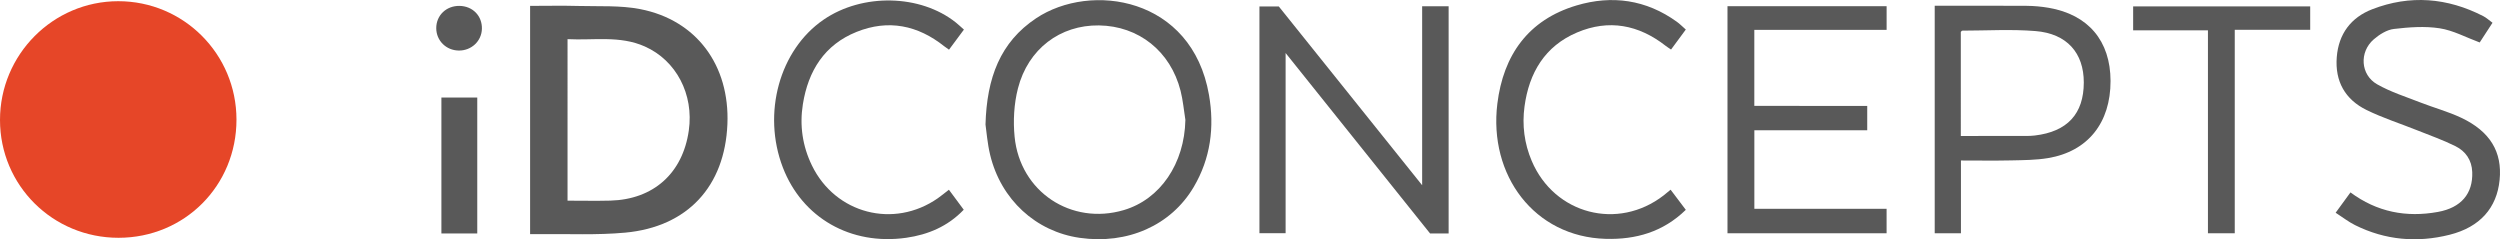
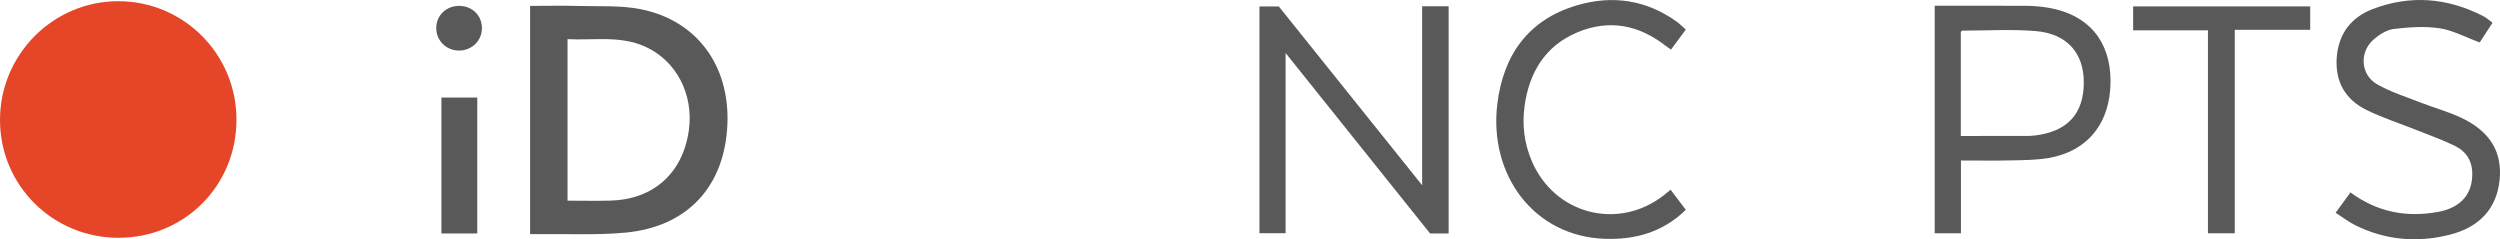
<svg xmlns="http://www.w3.org/2000/svg" version="1.1" id="Layer_1" x="0px" y="0px" width="1347.524px" height="128.969px" viewBox="0 0 1347.524 128.969" xml:space="preserve">
  <g>
    <g>
      <path fill-rule="evenodd" clip-rule="evenodd" fill="#E64628" d="M63.915,128.17C28.44,128.195,0.002,99.938,0,64.666 C-0.002,29.417,28.586,0.682,63.689,0.648c35.258-0.033,63.754,28.474,63.773,63.797 C127.481,100.073,99.487,128.146,63.915,128.17z" />
      <path fill-rule="evenodd" clip-rule="evenodd" fill="#595959" d="M285.729,126.203c0-41.318,0-81.9,0-123.036 c8.868,0,17.485-0.19,26.091,0.047c11.127,0.306,22.51-0.401,33.318,1.71c30.347,5.929,48.254,30.32,46.941,62.023 c-1.385,33.461-21.443,55.336-55.079,58.445c-15.369,1.421-30.944,0.611-46.426,0.808 C289.11,126.219,287.643,126.203,285.729,126.203z M305.908,108.161c8.097,0,15.584,0.166,23.063-0.03 c23.264-0.612,39.033-14.77,42.301-37.801c2.775-19.553-6.804-37.767-23.712-45.287c-13.521-6.013-27.666-3.2-41.651-3.941 C305.908,50.5,305.908,79.072,305.908,108.161z" />
      <path fill-rule="evenodd" clip-rule="evenodd" fill="#595959" d="M780.823,125.841c-3.486,0-6.609,0-9.995,0 c-25.612-31.987-51.313-64.087-77.873-97.26c0,33.105,0,64.933,0,97.122c-4.979,0-9.372,0-14.107,0c0-40.673,0-81.245,0-122.237 c3.322,0,6.708,0,10.428,0c25.355,31.623,50.872,63.444,77.276,96.373c0-32.862,0-64.489,0-96.45c5.116,0,9.524,0,14.271,0 C780.823,44.201,780.823,84.907,780.823,125.841z" />
-       <path fill-rule="evenodd" clip-rule="evenodd" fill="#595959" d="M531.194,67.113c0.701-25.201,7.95-44.358,27.239-57.234 c29.515-19.701,84.068-11.494,93.226,41.285c3.023,17.423,0.873,34.203-8.248,49.656c-12.208,20.682-35.688,31.069-61.426,27.377 c-23.654-3.394-42.44-20.587-48.271-44.654C532.197,77.285,531.735,70.771,531.194,67.113z M638.934,64.641 c-0.843-5.238-1.293-10.575-2.595-15.696c-5.426-21.332-22.599-34.962-44-35.248c-20.824-0.278-38.184,12.605-43.664,33.971 c-2.134,8.322-2.637,17.493-1.792,26.07c2.922,29.645,30.544,47.845,58.833,39.508C625.432,107.435,638.462,88.128,638.934,64.641 z" />
-       <path fill-rule="evenodd" clip-rule="evenodd" fill="#595959" d="M1006.455,57.082c0,4.775,0,8.716,0,13.125 c-20.259,0-40.33,0-60.841,0c0,14.169,0,27.881,0,42.325c23.544,0,47.232,0,71.278,0c0,4.769,0,8.814,0,13.2 c-28.596,0-56.982,0-85.759,0c0-40.749,0-81.424,0-122.393c28.594,0,57.003,0,85.77,0c0,4.196,0,8.258,0,12.777 c-23.738,0-47.311,0-71.307,0c0,13.795,0,27.139,0,40.965C965.828,57.082,985.907,57.082,1006.455,57.082z" />
      <path fill-rule="evenodd" clip-rule="evenodd" fill="#595959" d="M1042.829,3.094c16.688,0,33.124-0.067,49.56,0.05 c3.971,0.027,7.984,0.394,11.898,1.068c21.355,3.683,33.273,17.863,33.315,39.419c0.043,22.568-12.246,38.008-33.665,41.577 c-6.517,1.086-13.24,1.101-19.877,1.251c-8.806,0.198-17.62,0.049-27.094,0.049c0,13.148,0,26.021,0,39.221 c-5.053,0-9.442,0-14.138,0C1042.829,84.893,1042.829,44.221,1042.829,3.094z M1056.896,73.29c10.644,0,20.782,0.016,30.92-0.011 c2.998-0.008,6.023,0.104,8.987-0.247c17.521-2.072,26.362-11.698,26.385-28.549c0.021-15.924-9.063-26.369-26.061-27.744 c-13.07-1.056-26.293-0.24-39.449-0.225c-0.239,0.001-0.478,0.409-0.782,0.687C1056.896,35.607,1056.896,54.068,1056.896,73.29z" />
      <path fill-rule="evenodd" clip-rule="evenodd" fill="#595959" d="M1258.932,114.666c3.05-4.18,5.483-7.513,7.997-10.956 c14.334,10.624,30.104,13.606,47.104,10.526c12.601-2.283,18.948-9.887,18.529-21.467c-0.235-6.515-3.57-11.246-9.031-13.971 c-6.659-3.323-13.74-5.809-20.67-8.578c-9.09-3.634-18.486-6.629-27.249-10.921c-11.564-5.665-17.104-15.453-16.074-28.522 c0.988-12.553,7.699-21.375,19.126-25.799c20.347-7.875,40.438-6.239,59.825,3.709c1.721,0.883,3.184,2.267,4.992,3.58 c-2.575,3.963-4.907,7.552-6.901,10.622c-7.399-2.735-14.282-6.519-21.573-7.641c-8.039-1.237-16.521-0.603-24.676,0.358 c-3.82,0.45-7.838,2.989-10.87,5.616c-7.871,6.819-7.164,19.092,1.833,24.214c7.284,4.147,15.479,6.73,23.35,9.805 c7.268,2.839,14.886,4.889,21.919,8.202c15.666,7.38,22.249,18.488,20.754,33.535c-1.495,15.05-10.518,25.422-26.944,29.555 c-17.511,4.405-34.705,2.929-51.021-5.216C1265.843,119.566,1262.694,117.095,1258.932,114.666z" />
      <path fill-rule="evenodd" clip-rule="evenodd" fill="#595959" d="M908.667,113.104c-12.321,11.988-26.998,16.099-43.208,15.637 c-38.527-1.097-63.123-34.327-58.372-72.876c3.224-26.161,16.645-45.164,42.654-52.925c19.144-5.713,37.553-3.133,54.114,8.808 c1.604,1.156,3.004,2.595,4.808,4.174c-2.649,3.593-5.188,7.033-7.949,10.777c-1.088-0.74-2.024-1.302-2.879-1.97 c-14.566-11.391-30.648-14.482-47.764-7.235c-17.372,7.355-25.908,21.75-28.351,39.918c-1.35,10.034-0.121,19.897,3.894,29.338 c12.226,28.739,46.438,37.687,71.133,18.554c1.164-0.902,2.28-1.865,3.725-3.052C903.162,105.814,905.75,109.241,908.667,113.104z " />
-       <path fill-rule="evenodd" clip-rule="evenodd" fill="#595959" d="M519.563,15.952c-2.721,3.664-5.276,7.104-8.044,10.833 c-1.009-0.721-1.794-1.23-2.522-1.811c-14.312-11.404-30.195-14.641-47.277-7.793c-17.369,6.963-26.091,21.027-28.96,38.957 c-1.833,11.455-0.217,22.578,4.89,33.079c12.637,25.985,44.086,34.178,67.804,17.667c1.91-1.329,3.699-2.832,6.016-4.619 c2.61,3.521,5.219,7.041,7.992,10.782c-8.63,9.015-19.252,13.445-31,15.117c-29.919,4.257-56.072-10.775-66.491-37.867 c-11.24-29.229-1.811-63.419,21.984-79.71c20.944-14.339,52.117-13.684,71.225,1.519C516.595,13.231,517.903,14.49,519.563,15.952 z" />
      <path fill-rule="evenodd" clip-rule="evenodd" fill="#595959" d="M1245.219,3.453c0,4.34,0,8.271,0,12.627 c-13.474,0-26.729,0-40.666,0c0,36.758,0,73.097,0,109.668c-5.086,0-9.483,0-14.454,0c0-36.553,0-72.79,0-109.388 c-13.676,0-26.784,0-40.314,0c0-4.399,0-8.446,0-12.907C1181.371,3.453,1213.07,3.453,1245.219,3.453z" />
      <path fill-rule="evenodd" clip-rule="evenodd" fill="#595959" d="M237.92,52.564c6.566,0,12.818,0,19.328,0 c0,24.491,0,48.712,0,73.285c-6.397,0-12.636,0-19.328,0C237.92,101.604,237.92,77.268,237.92,52.564z" />
      <path fill-rule="evenodd" clip-rule="evenodd" fill="#595959" d="M247.638,3.178c7.129,0.085,12.306,5.377,12.117,12.389 c-0.178,6.605-5.662,11.749-12.456,11.68c-6.802-0.069-12.117-5.319-12.155-12.008C235.104,8.313,240.512,3.092,247.638,3.178z" />
    </g>
  </g>
</svg>